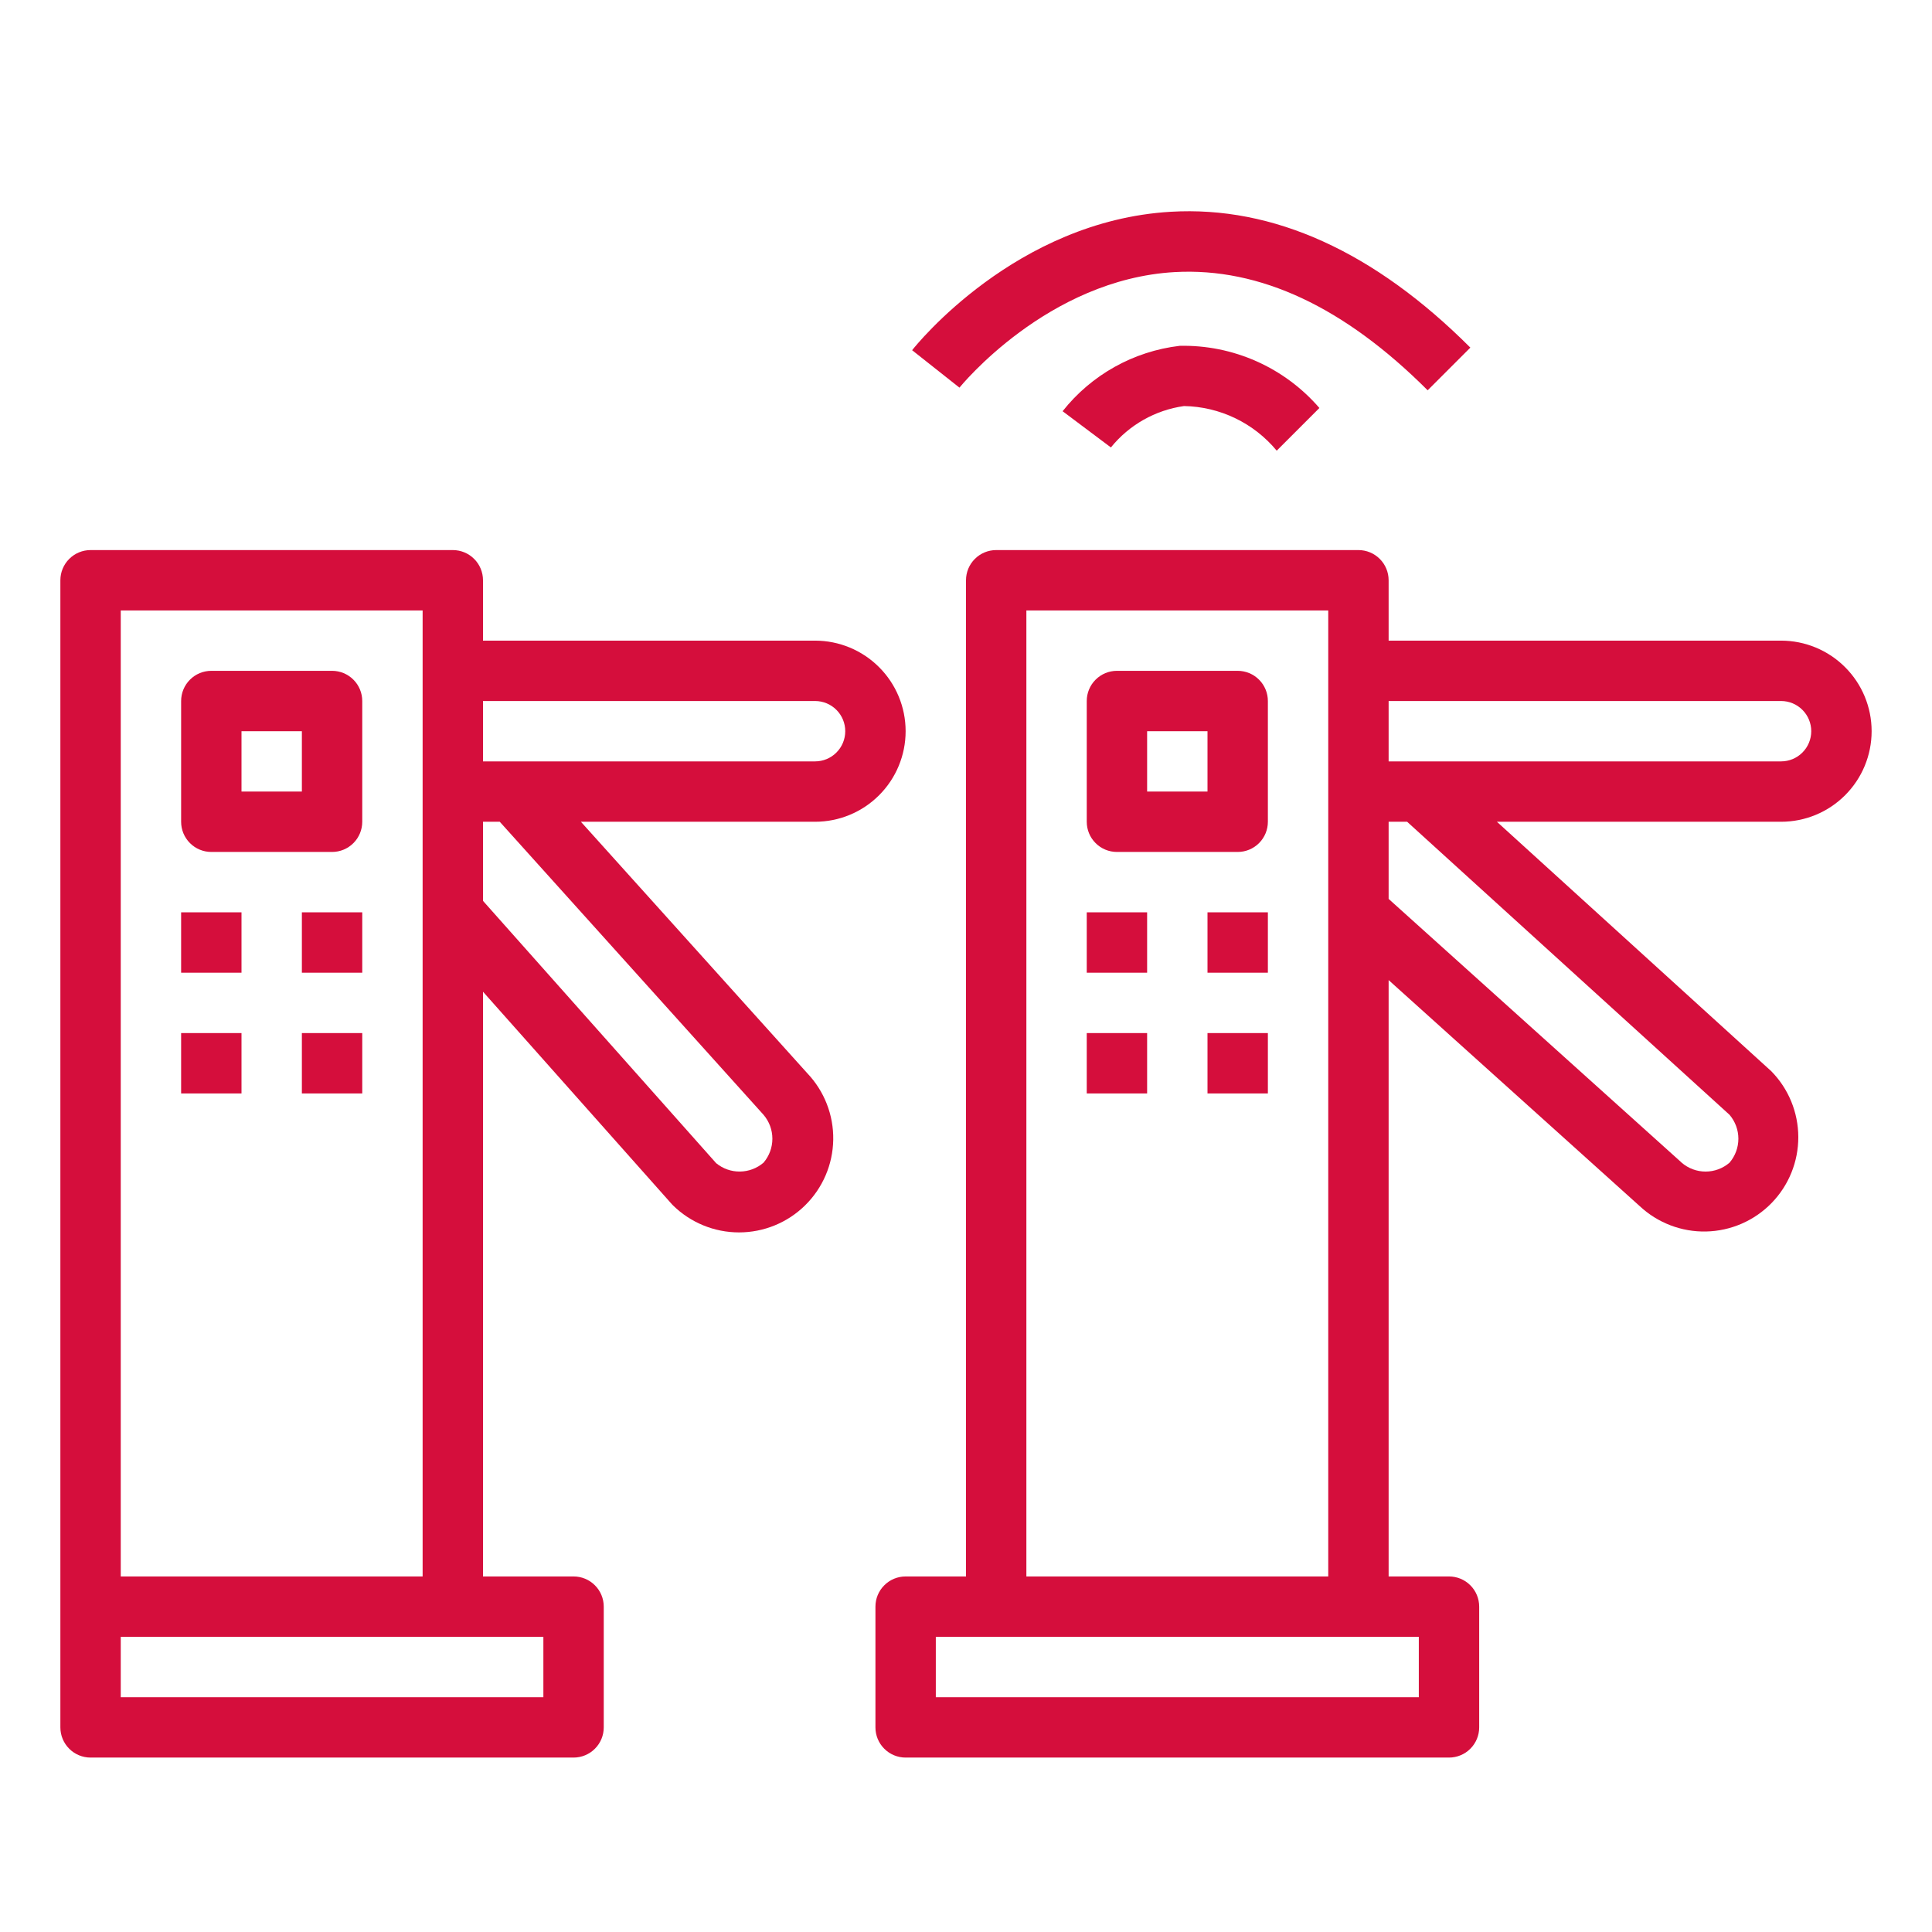
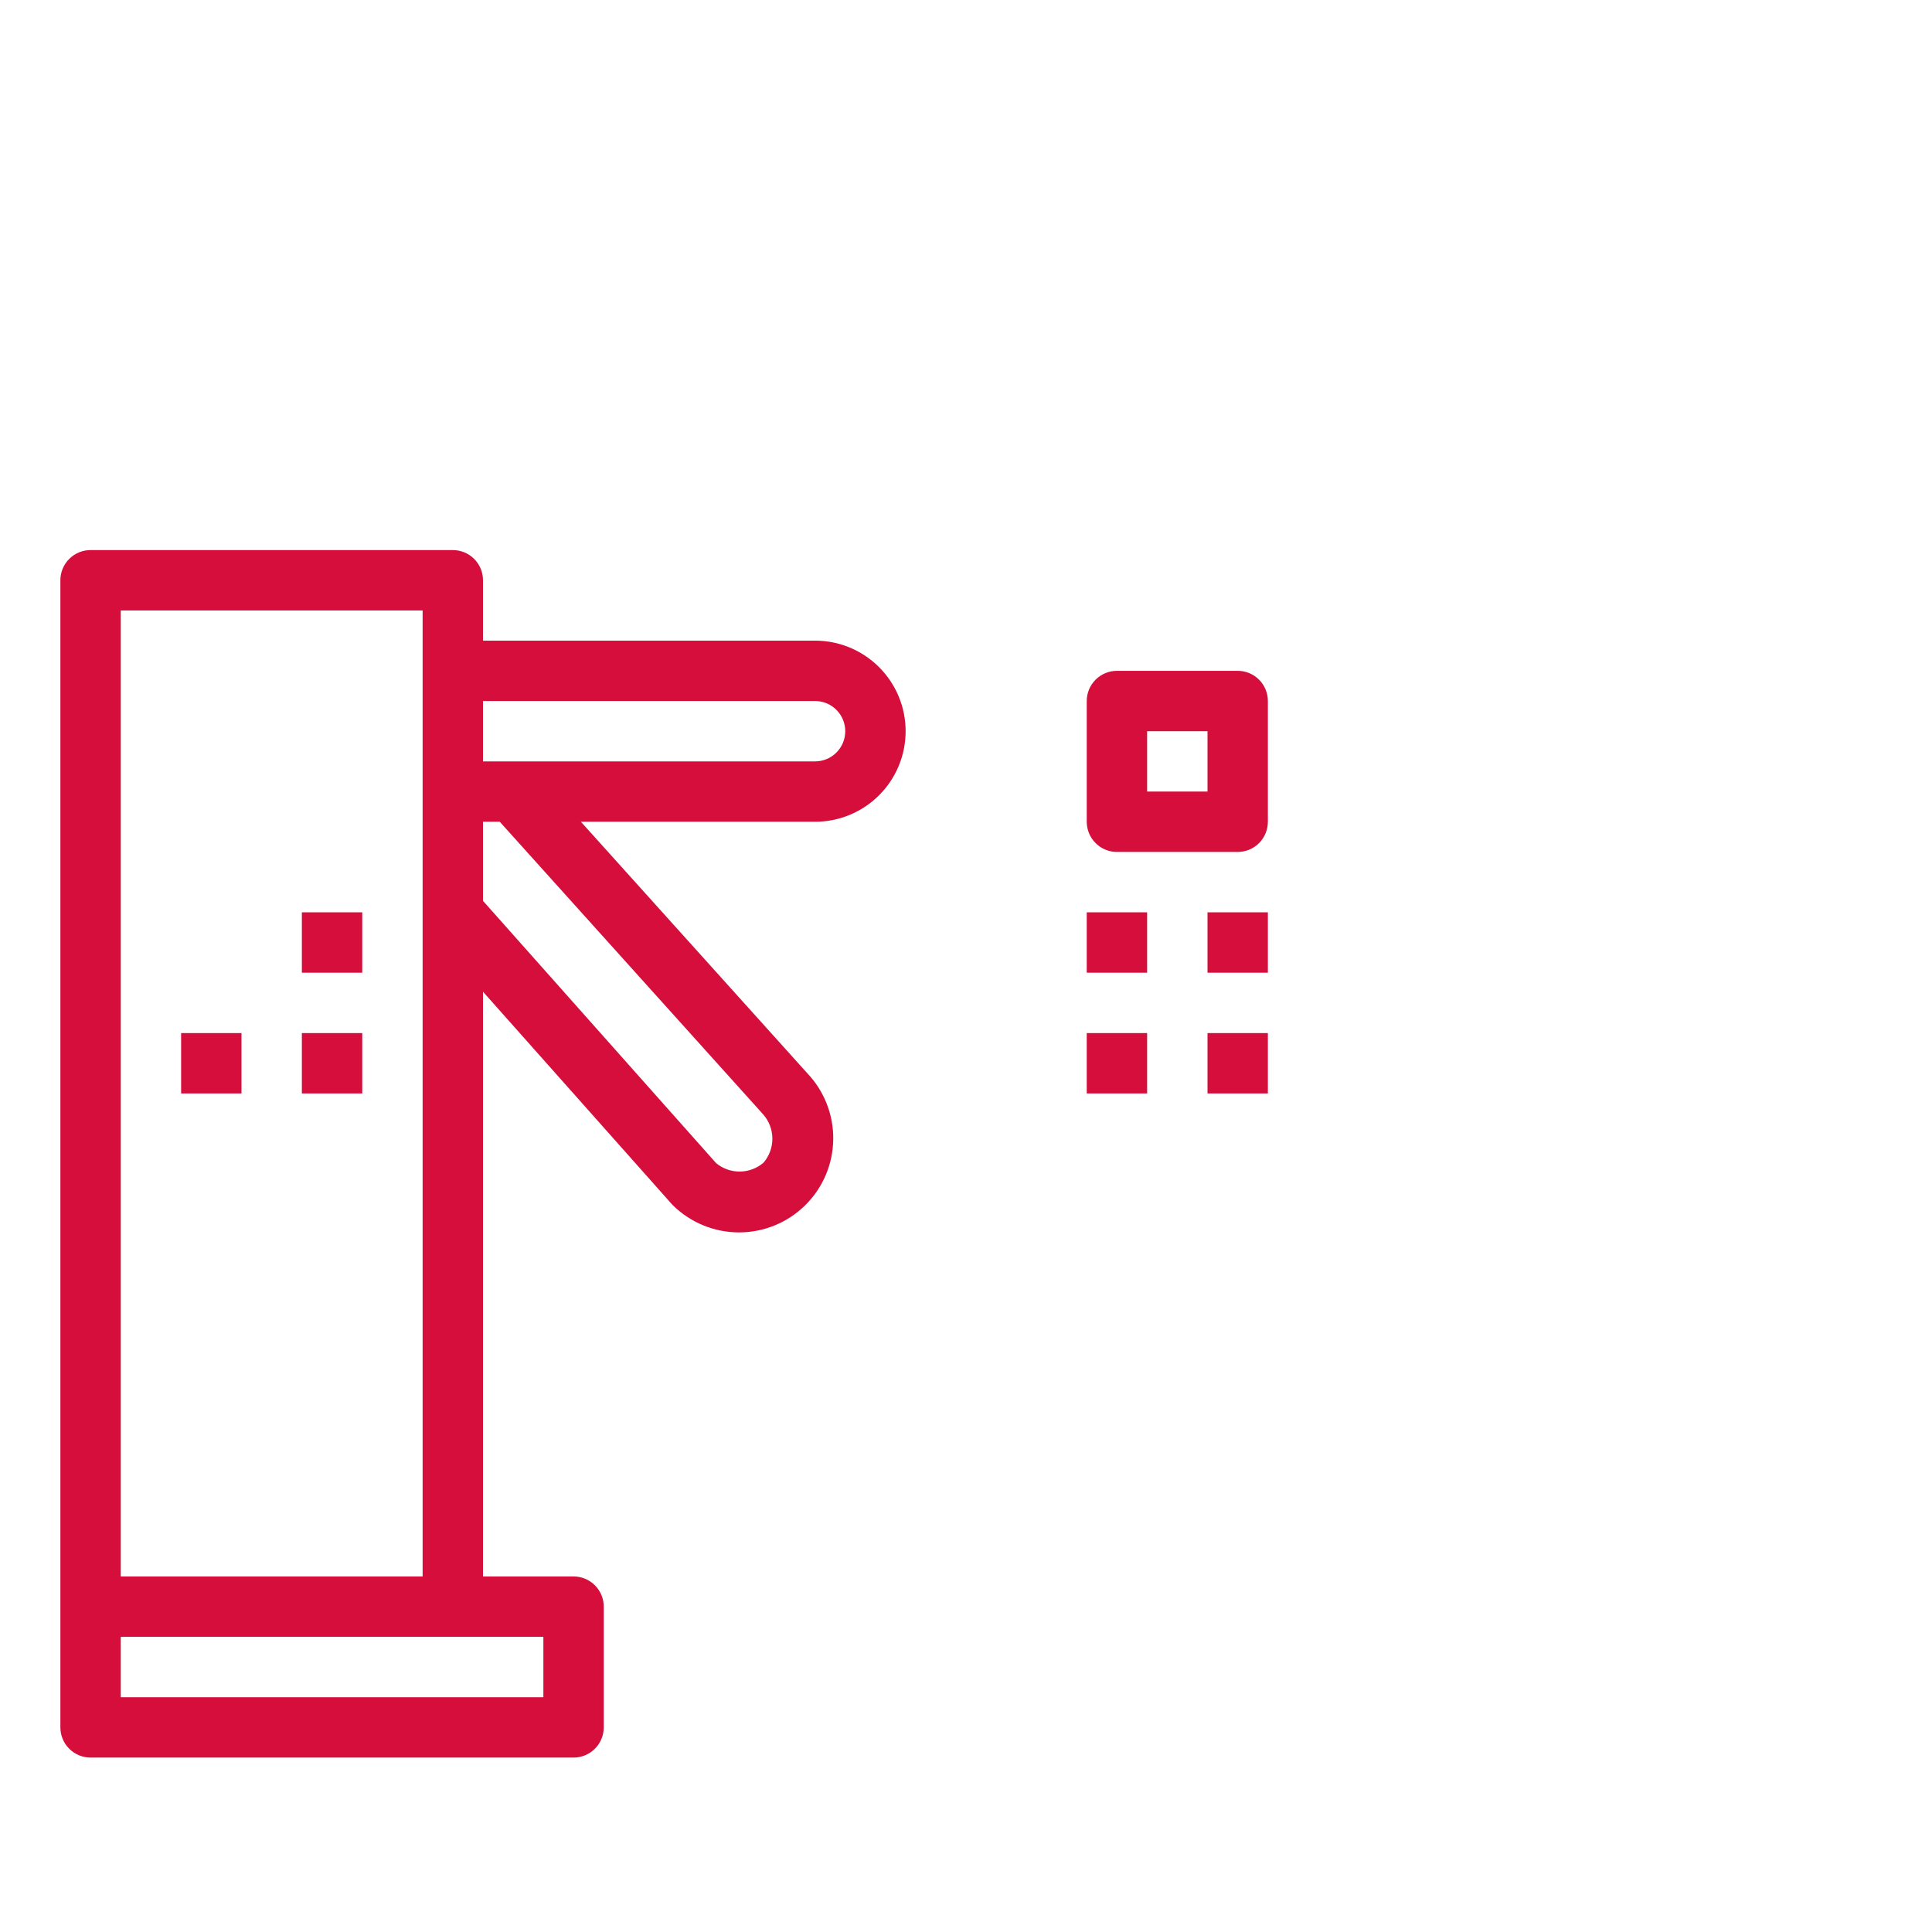
<svg xmlns="http://www.w3.org/2000/svg" width="64" height="64" viewBox="0 0 64 64" fill="none">
-   <path d="M11 22.222H7C6.735 22.222 6.48 22.327 6.293 22.515C6.105 22.702 6 22.957 6 23.222V27.222C6 27.487 6.105 27.742 6.293 27.929C6.48 28.117 6.735 28.222 7 28.222H11C11.265 28.222 11.52 28.117 11.707 27.929C11.895 27.742 12 27.487 12 27.222V23.222C12 22.957 11.895 22.702 11.707 22.515C11.52 22.327 11.265 22.222 11 22.222ZM10 26.222H8V24.222H10V26.222Z" fill="#D50E3C" />
-   <path d="M8 30.222H6V32.222H8V30.222Z" fill="#D50E3C" />
  <path d="M12 30.222H10V32.222H12V30.222Z" fill="#D50E3C" />
  <path d="M8 34.222H6V36.222H8V34.222Z" fill="#D50E3C" />
  <path d="M12 34.222H10V36.222H12V34.222Z" fill="#D50E3C" />
  <path d="M41 22.222H37C36.735 22.222 36.48 22.327 36.293 22.515C36.105 22.702 36 22.957 36 23.222V27.222C36 27.487 36.105 27.742 36.293 27.929C36.48 28.117 36.735 28.222 37 28.222H41C41.265 28.222 41.52 28.117 41.707 27.929C41.895 27.742 42 27.487 42 27.222V23.222C42 22.957 41.895 22.702 41.707 22.515C41.52 22.327 41.265 22.222 41 22.222ZM40 26.222H38V24.222H40V26.222Z" fill="#D50E3C" />
  <path d="M38 30.222H36V32.222H38V30.222Z" fill="#D50E3C" />
  <path d="M42 30.222H40V32.222H42V30.222Z" fill="#D50E3C" />
  <path d="M38 34.222H36V36.222H38V34.222Z" fill="#D50E3C" />
  <path d="M42 34.222H40V36.222H42V34.222Z" fill="#D50E3C" />
-   <path d="M59 21.222H46V19.222C46 18.957 45.895 18.702 45.707 18.515C45.52 18.327 45.265 18.222 45 18.222H33C32.735 18.222 32.48 18.327 32.293 18.515C32.105 18.702 32 18.957 32 19.222V52.222H30C29.735 52.222 29.48 52.327 29.293 52.515C29.105 52.702 29 52.957 29 53.222V57.222C29 57.487 29.105 57.742 29.293 57.929C29.48 58.117 29.735 58.222 30 58.222H48C48.265 58.222 48.52 58.117 48.707 57.929C48.895 57.742 49 57.487 49 57.222V53.222C49 52.957 48.895 52.702 48.707 52.515C48.52 52.327 48.265 52.222 48 52.222H46V32.467L54.313 39.95C54.909 40.509 55.701 40.813 56.518 40.795C57.335 40.777 58.113 40.439 58.684 39.854C59.255 39.269 59.573 38.483 59.571 37.666C59.569 36.848 59.247 36.064 58.673 35.482L49.587 27.222H59C59.796 27.222 60.559 26.906 61.121 26.343C61.684 25.781 62 25.018 62 24.222C62 23.426 61.684 22.663 61.121 22.101C60.559 21.538 59.796 21.222 59 21.222ZM34 20.222H44V52.222H34V20.222ZM47 54.222V56.222H31V54.222H47ZM57.293 36.929C57.482 37.15 57.586 37.431 57.586 37.722C57.586 38.013 57.482 38.294 57.293 38.515C57.073 38.705 56.791 38.81 56.5 38.81C56.209 38.81 55.927 38.705 55.707 38.515L55.669 38.479L46 29.777V27.222H46.613L57.293 36.929ZM59 25.222H46V23.222H59C59.265 23.222 59.52 23.327 59.707 23.515C59.895 23.702 60 23.957 60 24.222C60 24.487 59.895 24.742 59.707 24.929C59.52 25.117 59.265 25.222 59 25.222Z" fill="#D50E3C" />
-   <path d="M35.2 13.622L36.8 14.822C37.405 14.075 38.27 13.585 39.222 13.451C39.81 13.461 40.389 13.599 40.919 13.854C41.449 14.109 41.917 14.476 42.293 14.929L43.707 13.515C43.134 12.852 42.423 12.324 41.623 11.968C40.823 11.612 39.954 11.437 39.079 11.456C37.55 11.636 36.155 12.415 35.2 13.622Z" fill="#D50E3C" />
-   <path d="M38.918 9.013C41.739 8.857 44.536 10.173 47.293 12.929L48.707 11.515C45.524 8.331 42.177 6.815 38.784 7.015C33.654 7.315 30.354 11.426 30.215 11.601L31.783 12.841C31.812 12.808 34.691 9.251 38.918 9.013Z" fill="#D50E3C" />
  <path d="M3 58.222H19C19.265 58.222 19.52 58.117 19.707 57.929C19.895 57.742 20 57.487 20 57.222V53.222C20 52.957 19.895 52.702 19.707 52.515C19.52 52.327 19.265 52.222 19 52.222H16V32.852L22.253 39.887C22.266 39.901 22.279 39.916 22.293 39.929C22.877 40.503 23.663 40.825 24.481 40.825C25.3 40.825 26.086 40.504 26.67 39.929C27.254 39.355 27.589 38.575 27.602 37.756C27.616 36.938 27.307 36.146 26.743 35.553L19.243 27.222H27C27.796 27.222 28.559 26.906 29.121 26.343C29.684 25.781 30 25.018 30 24.222C30 23.426 29.684 22.663 29.121 22.101C28.559 21.538 27.796 21.222 27 21.222H16V19.222C16 18.957 15.895 18.702 15.707 18.515C15.52 18.327 15.265 18.222 15 18.222H3C2.735 18.222 2.48 18.327 2.293 18.515C2.105 18.702 2 18.957 2 19.222V57.222C2 57.487 2.105 57.742 2.293 57.929C2.48 58.117 2.735 58.222 3 58.222ZM16 23.222H27C27.265 23.222 27.52 23.327 27.707 23.515C27.895 23.702 28 23.957 28 24.222C28 24.487 27.895 24.742 27.707 24.929C27.52 25.117 27.265 25.222 27 25.222H16V23.222ZM16 27.222H16.555L25.293 36.929C25.482 37.15 25.586 37.431 25.586 37.722C25.586 38.013 25.482 38.294 25.293 38.515C25.075 38.702 24.799 38.806 24.512 38.809C24.225 38.813 23.946 38.714 23.724 38.532L16 29.842V27.222ZM4 20.222H14V52.222H4V20.222ZM4 54.222H18V56.222H4V54.222Z" fill="#D50E3C" />
</svg>